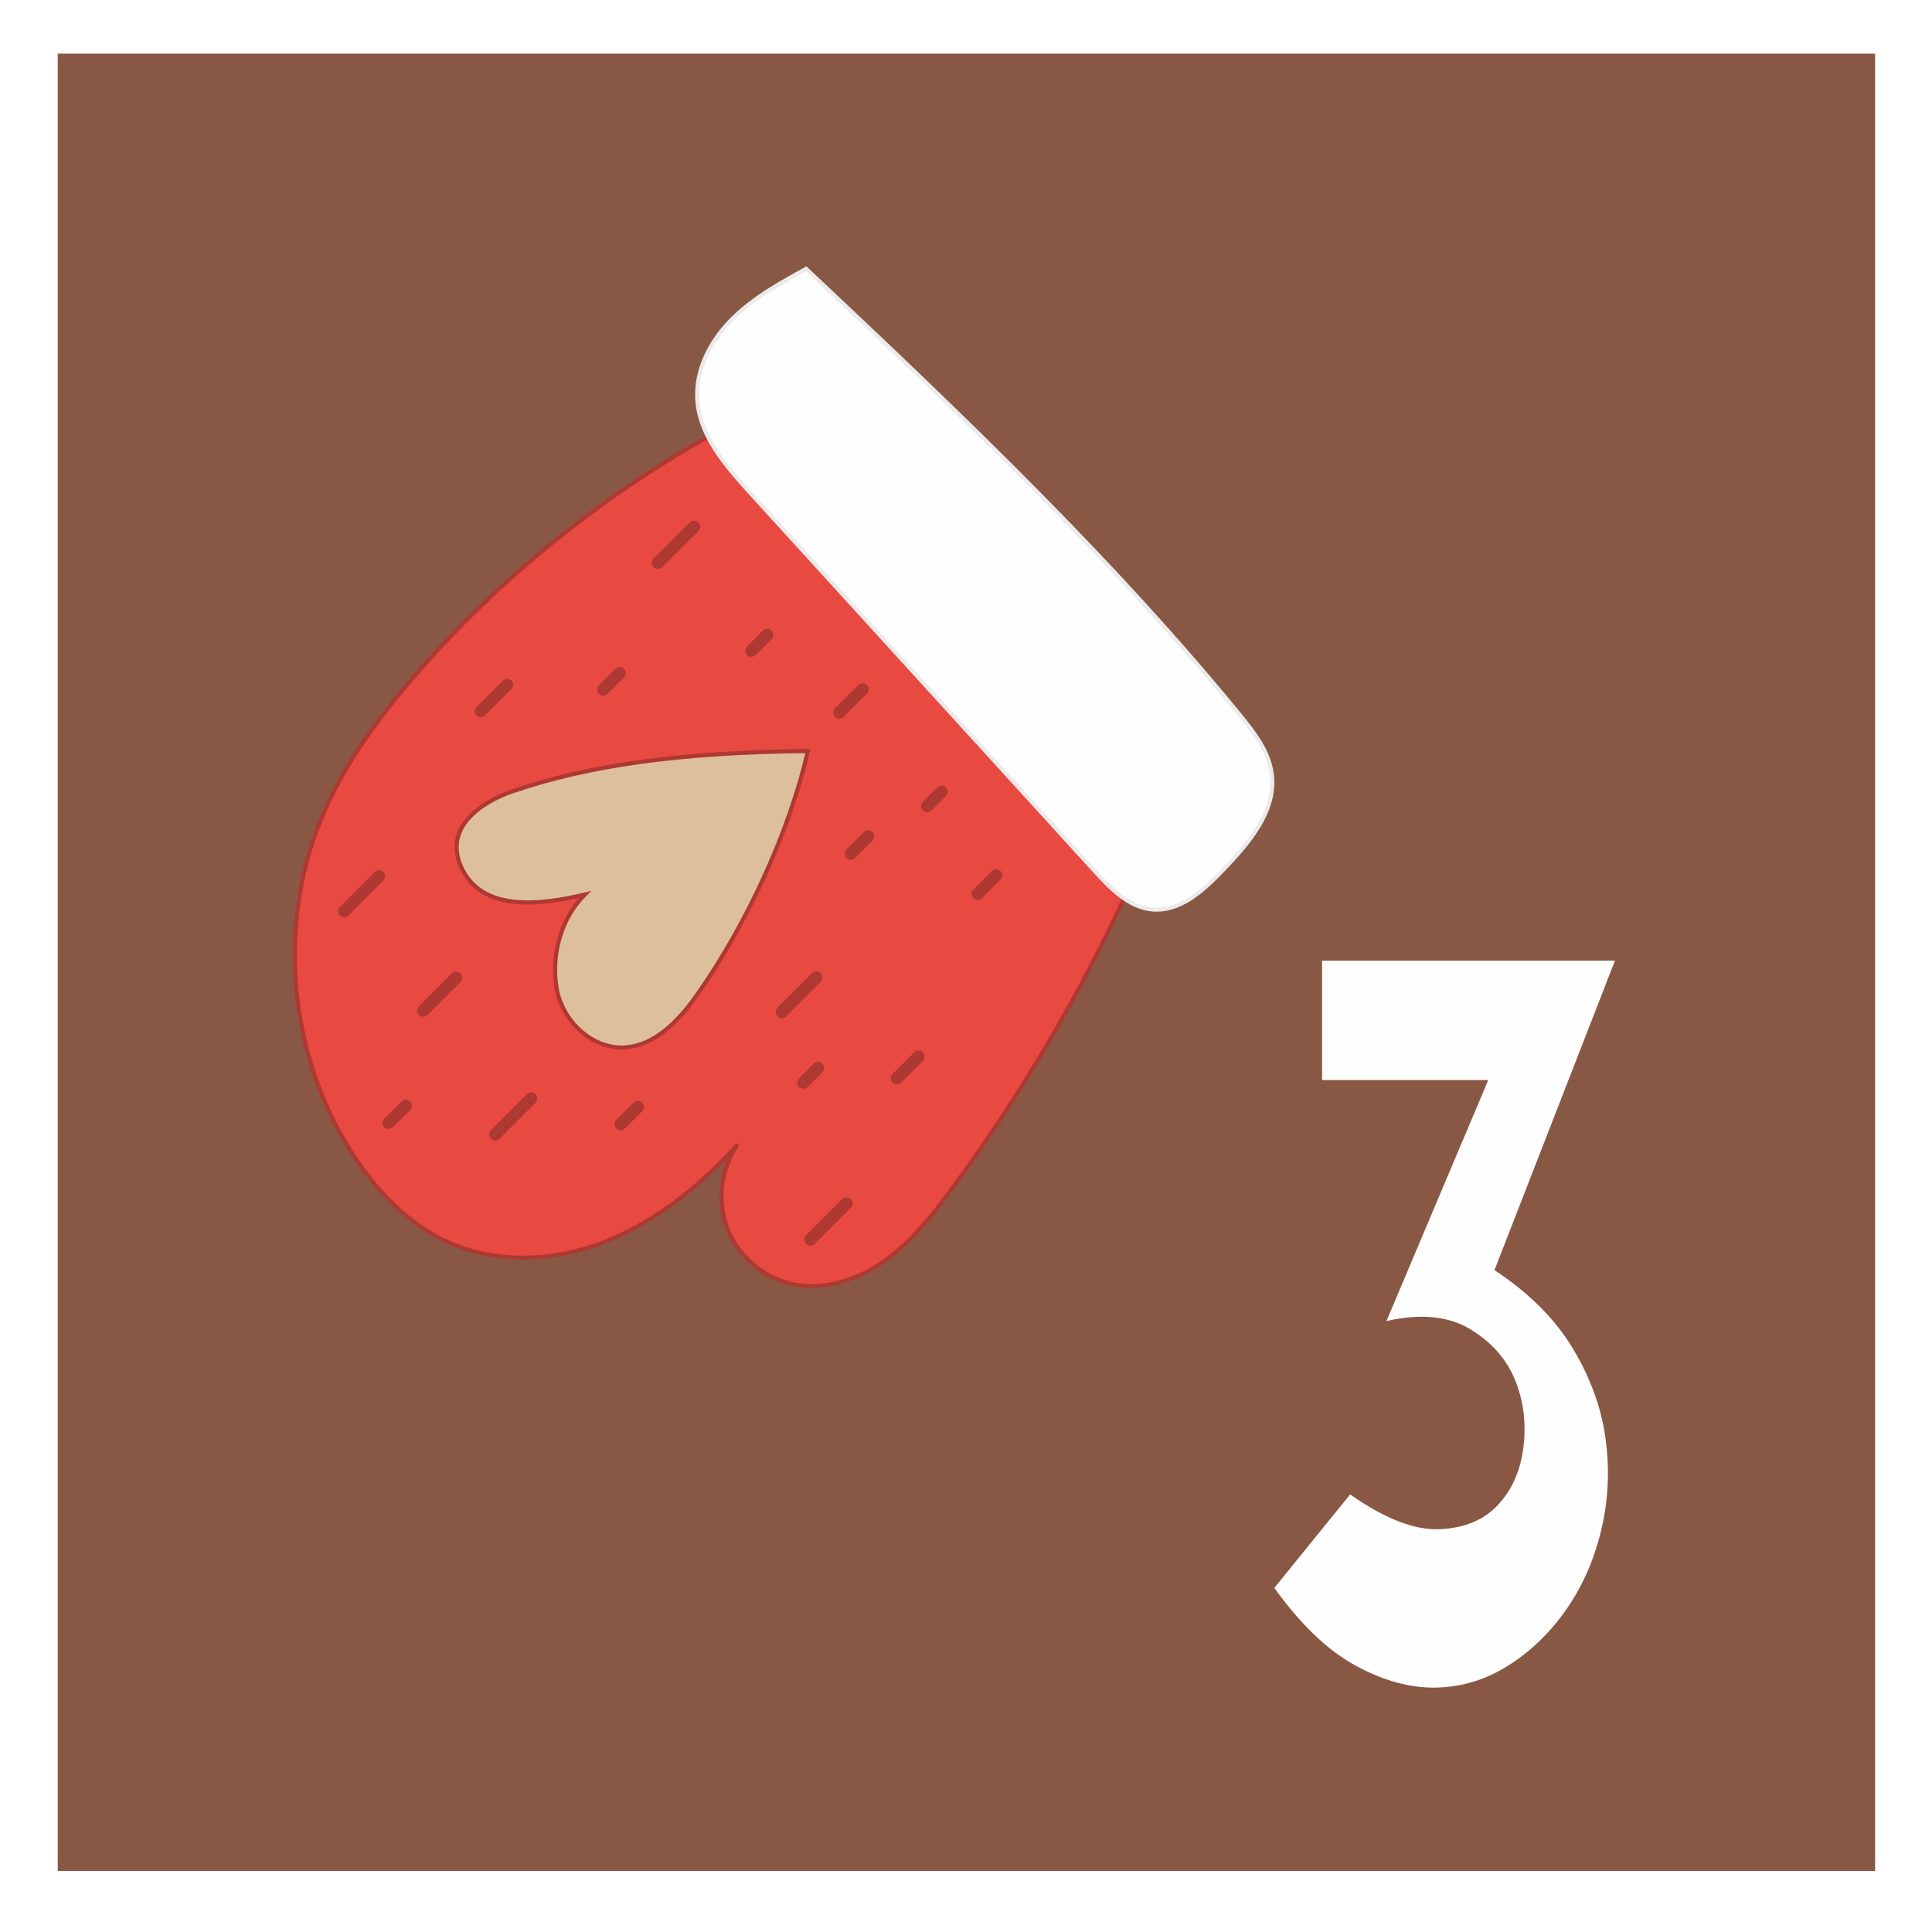
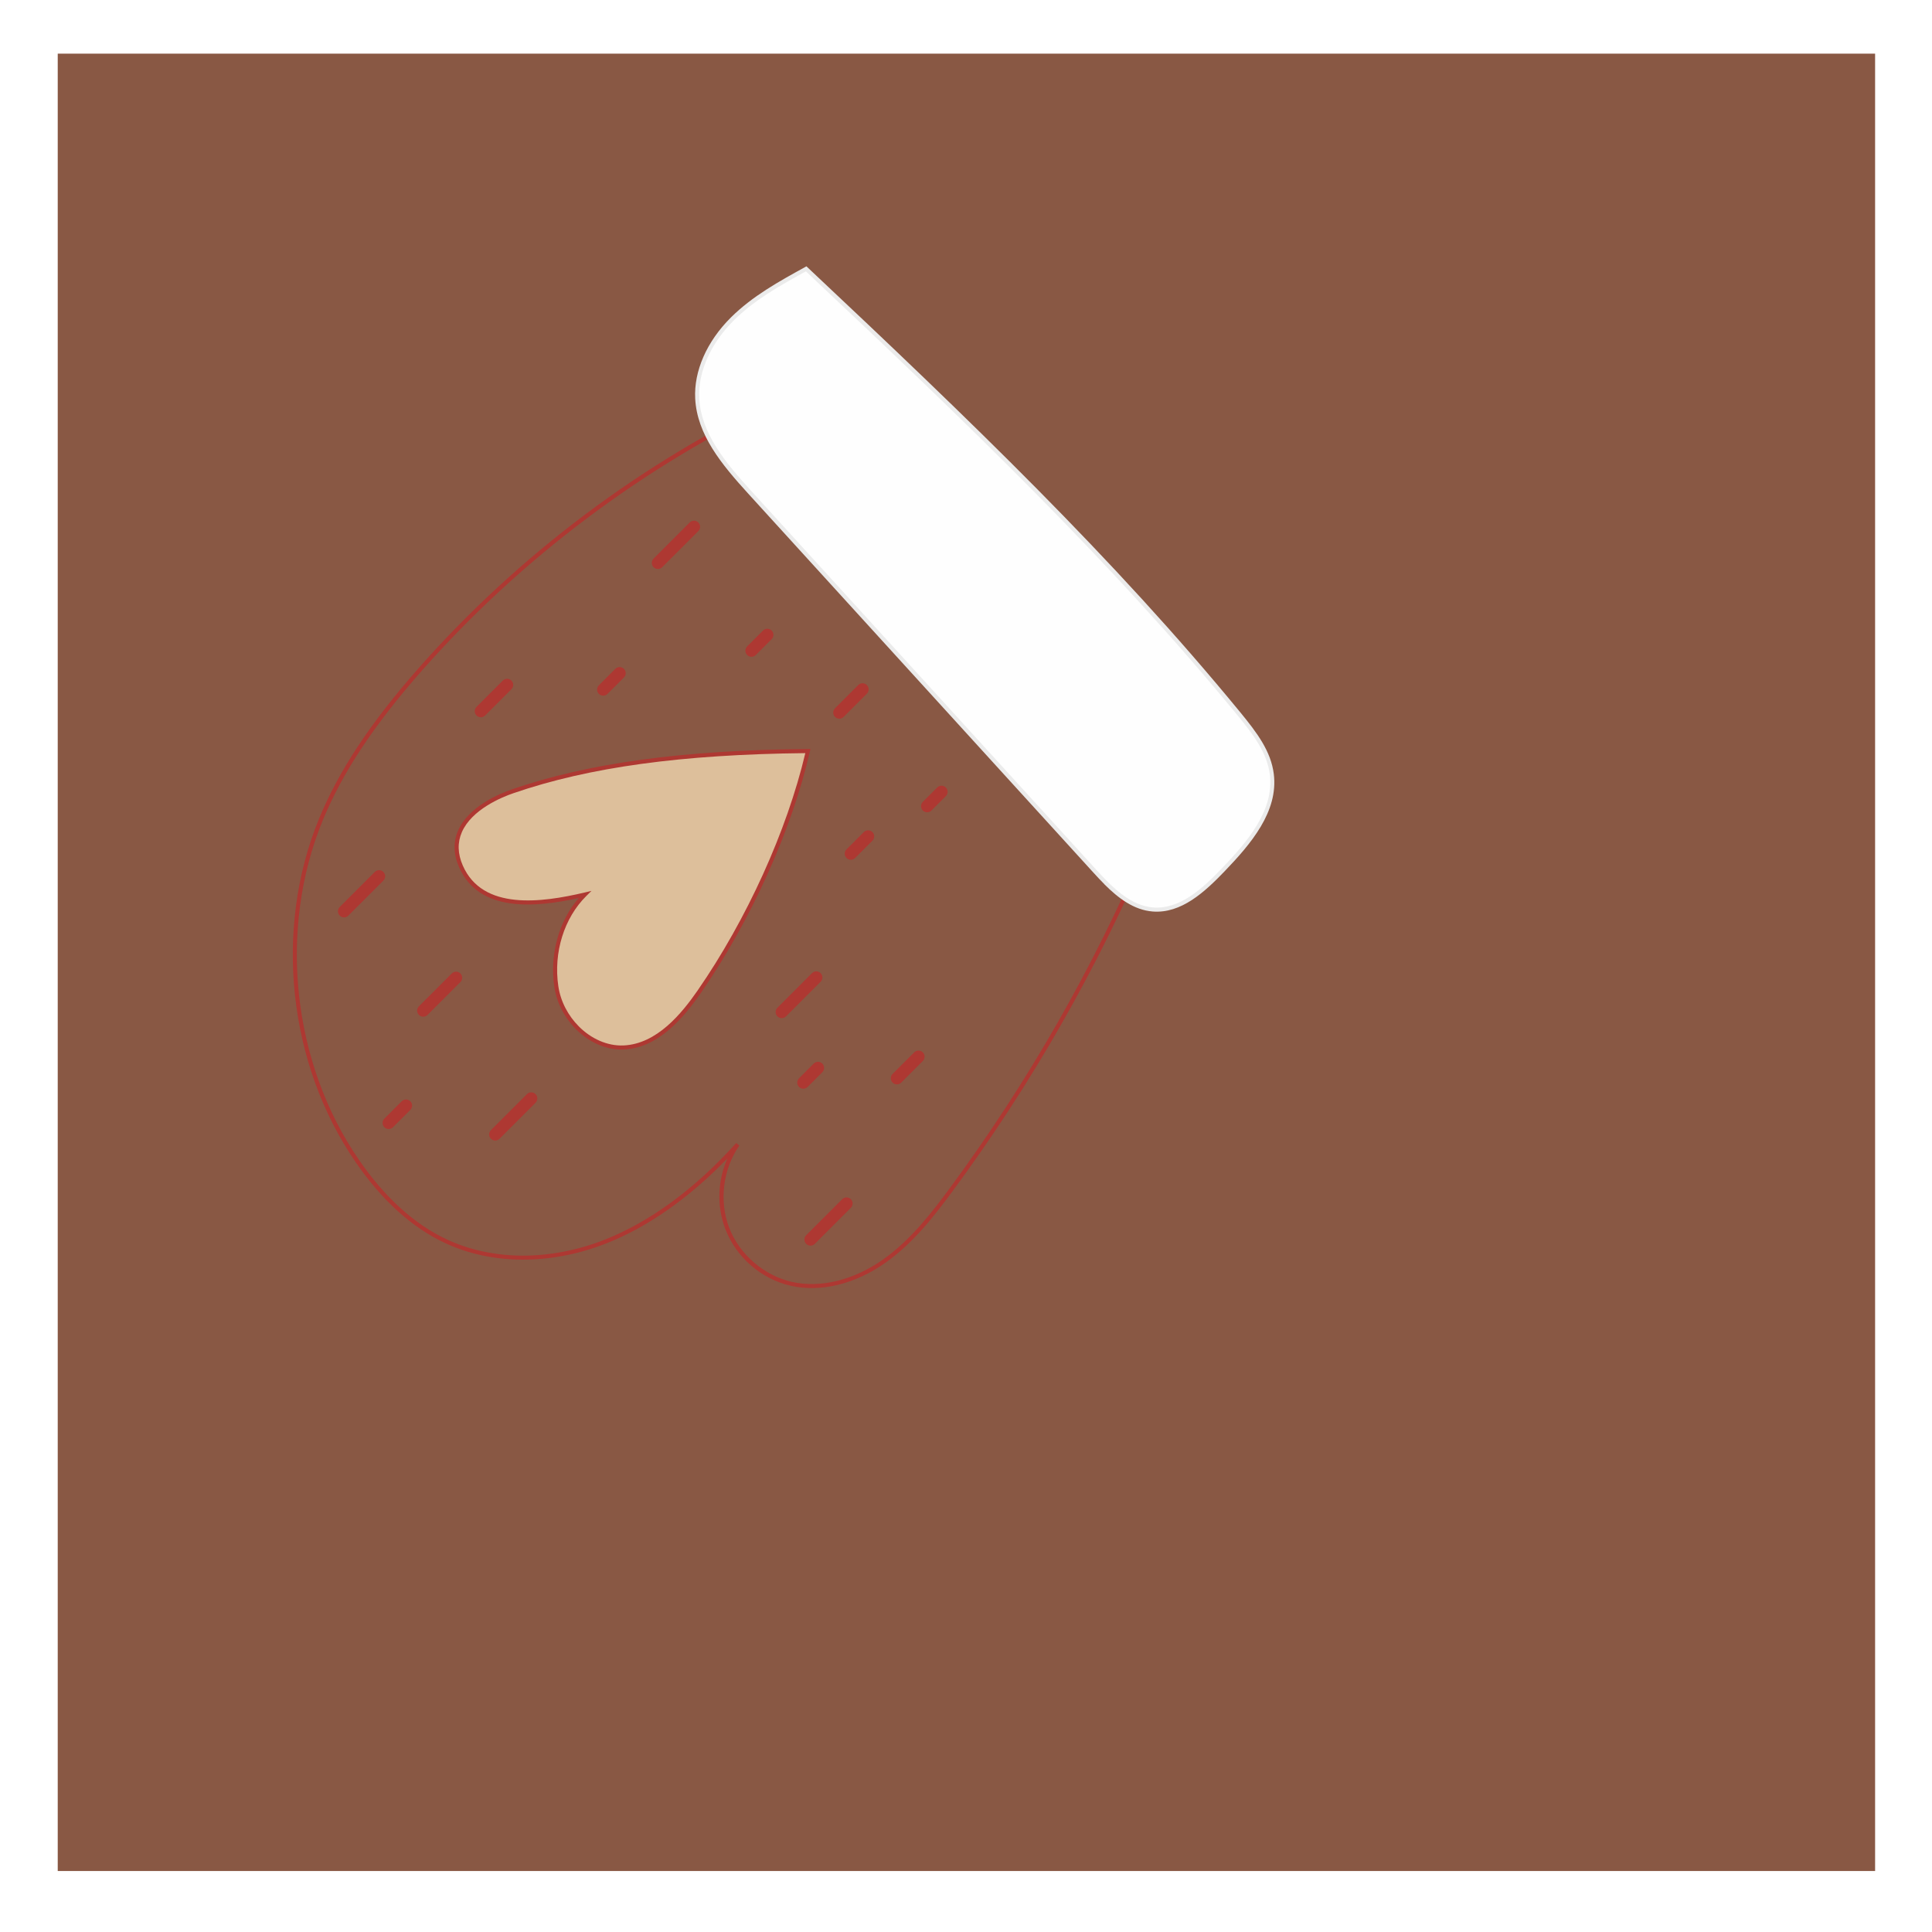
<svg xmlns="http://www.w3.org/2000/svg" id="Ebene_1" viewBox="0 0 600 600">
  <defs>
    <style>.cls-1{fill:none;}.cls-2{fill:#ddbf9b;}.cls-3{fill:#ebebeb;}.cls-4{fill:#895844;}.cls-5{clip-path:url(#clippath-1);}.cls-6{clip-path:url(#clippath-2);}.cls-7{fill:#fff;}.cls-8{fill:#e84941;}.cls-9{fill:#fefefe;}.cls-10{fill:#ae3832;}.cls-11{clip-path:url(#clippath);}</style>
    <clipPath id="clippath">
      <rect class="cls-1" width="600" height="600" />
    </clipPath>
    <clipPath id="clippath-1">
      <rect class="cls-1" width="600" height="600" />
    </clipPath>
    <clipPath id="clippath-2">
      <rect class="cls-1" width="600" height="600" />
    </clipPath>
  </defs>
  <g class="cls-11">
    <g class="cls-5">
      <rect class="cls-7" width="600" height="600" />
    </g>
    <rect class="cls-7" width="600" height="600" />
    <g class="cls-6">
      <rect class="cls-4" x="17.93" y="16.66" width="564.4" height="564.4" />
-       <path class="cls-9" d="M419.3,464.11c10.75,7.53,19.99,11.12,27.73,10.8,7.74-.32,13.81-2.85,18.22-7.58,4.4-4.73,7.04-10.8,7.9-18.22.86-7.42-.05-14.35-2.74-20.8-2.69-6.45-7.37-11.66-14.03-15.64-6.67-3.98-15.27-4.78-25.8-2.42l31.61-74.82h-51.6v-37.08h90.94l-37.41,96.1c10.75,7.1,18.87,15.21,24.35,24.35,5.48,9.14,8.87,18.49,10.16,28.06,1.29,9.57.86,18.92-1.29,28.06-2.15,9.14-5.7,17.31-10.64,24.51-4.95,7.21-10.91,13.06-17.9,17.57-6.99,4.52-14.51,6.88-22.57,7.09-8.06.21-16.45-2.04-25.15-6.77-8.71-4.73-17.15-12.79-25.32-24.19l23.54-29.02Z" />
-       <path class="cls-8" d="M356.2,263.11c-16,37.57-36.4,73.26-60.62,106.13-6.08,8.24-12.52,16.43-20.88,22.36-8.36,5.92-18.98,9.38-28.96,7.11-8.9-2.02-16.6-8.7-19.87-17.21-3.27-8.52-2.01-18.63,3.24-26.09-11.32,12.6-25.43,24.06-41.2,30.23-15.78,6.17-34.09,7.02-49.43-.16-11.32-5.3-20.39-14.57-27.48-24.86-21.01-30.52-25.43-71.77-11.35-106.04,7.12-17.32,18.46-32.59,30.84-46.63,31.04-35.23,69.39-63.98,111.91-83.9l113.81,139.08Z" />
      <path class="cls-10" d="M355.47,263.22l-113.26-138.41c-42.06,19.79-80.53,48.66-111.26,83.54-14.88,16.89-24.65,31.65-30.73,46.45-13.92,33.89-9.49,75.28,11.29,105.45,8.03,11.66,17.19,19.95,27.23,24.65,14.27,6.68,32.11,6.73,48.93.15,14.07-5.51,28.24-15.9,40.96-30.07l.99.79c-5.1,7.23-6.34,17.24-3.17,25.5,3.17,8.26,10.79,14.86,19.42,16.82,8.94,2.03,19.31-.52,28.46-7,8.42-5.97,14.86-14.25,20.73-22.22,24.12-32.72,44.44-68.26,60.4-105.64M242.57,123.24l.31.38,114.05,139.38-.15.35c-16.02,37.6-36.44,73.35-60.7,106.25-5.93,8.05-12.44,16.42-21.02,22.5-9.44,6.69-20.18,9.32-29.47,7.21-9.17-2.08-16.95-8.83-20.32-17.6-2.72-7.07-2.42-15.09.64-21.96-11.89,12.31-24.86,21.41-37.78,26.46-17.15,6.71-35.35,6.65-49.93-.18-10.24-4.79-19.58-13.23-27.73-25.08-21.01-30.51-25.49-72.37-11.41-106.65,6.14-14.94,15.97-29.81,30.95-46.81,30.95-35.12,69.72-64.19,112.11-84.05l.45-.21Z" />
      <path class="cls-9" d="M250.37,83.49c-8.12,4.47-16.37,9.03-22.94,15.58-6.57,6.54-11.37,15.46-10.89,24.72.6,11.36,8.68,20.73,16.33,29.15,35.73,39.22,71.45,78.44,107.18,117.66,4.96,5.45,10.66,11.27,18.01,11.84,8.61.68,15.82-6.05,21.8-12.28,7.97-8.3,16.54-18.27,15.12-29.69-.89-7.14-5.59-13.15-10.16-18.72-40.65-49.57-87.74-94.35-134.45-138.26" />
      <path class="cls-3" d="M250.27,84.27c-7.86,4.32-15.95,8.83-22.4,15.25-7.23,7.2-11.13,16.03-10.7,24.24.56,10.77,7.97,19.74,16.17,28.75l107.18,117.67c5.09,5.59,10.65,11.1,17.59,11.64,8.31.65,15.35-5.9,21.3-12.09,7.95-8.28,16.33-18.05,14.95-29.17-.84-6.73-5.03-12.31-10.02-18.39-39.21-47.8-83.91-90.74-134.06-137.89M342.97,274.59c-1.16-1.16-2.28-2.36-3.39-3.58l-107.18-117.67c-8.36-9.18-15.91-18.34-16.5-29.53-.45-8.56,3.59-17.75,11.07-25.2,6.69-6.66,15.02-11.24,23.08-15.68l.4-.22.33.32c50.32,47.3,95.17,90.36,134.51,138.32,5.11,6.24,9.42,11.97,10.3,19.04,1.45,11.68-7.13,21.71-15.29,30.21-6.15,6.4-13.44,13.17-22.31,12.48-5.85-.46-10.67-4.11-15.04-8.48" />
      <path class="cls-2" d="M143.15,269.04c6.53,14.94,26.1,11.69,38.5,8.77-7.34,7.26-10.38,18.31-8.88,28.52,1.5,10.21,10.62,19.43,20.93,18.97,10.08-.45,17.72-9.03,23.46-17.33,14.85-21.48,27.85-49.29,33.74-74.73-29.84.27-63.16,2.67-91.64,12.48-10.05,3.46-21.36,11.3-16.11,23.32" />
      <path class="cls-10" d="M179.78,318.78c3.8,3.8,8.82,6.12,13.89,5.89,10.33-.45,18.06-9.95,22.97-17.05,15.27-22.07,27.74-49.57,33.46-73.73-38.36.4-67.18,4.36-90.64,12.44-3.79,1.3-12.95,5.1-16.02,12.09-1.41,3.22-1.32,6.71.28,10.37,6.14,14.06,24.51,11.53,37.78,8.4l2.19-.52-1.6,1.58c-6.9,6.83-10.24,17.55-8.7,27.99.71,4.83,3.09,9.24,6.39,12.54M251.7,232.6l-.18.78c-5.67,24.5-18.32,52.52-33.83,74.95-5.07,7.32-13.06,17.12-23.96,17.6-10.08.45-19.96-8.49-21.59-19.51-1.48-10.08,1.43-20.42,7.63-27.54-13.5,2.98-31,4.62-37.21-9.59-1.75-4-1.84-7.83-.28-11.38,3.27-7.46,12.81-11.43,16.76-12.79,23.76-8.18,52.94-12.16,91.84-12.51h.8Z" />
      <path class="cls-10" d="M152.46,353.65c.74.74,1.94.74,2.68,0l11.18-11.18c.74-.74.74-1.94,0-2.68-.74-.74-1.94-.74-2.68,0l-11.18,11.18c-.74.74-.74,1.94,0,2.68" />
      <path class="cls-10" d="M130.1,315.19c.74.74,1.94.74,2.68,0l10.2-10.19c.74-.74.74-1.94,0-2.68-.74-.74-1.94-.74-2.68,0l-10.2,10.19c-.74.74-.74,1.94,0,2.68" />
      <path class="cls-10" d="M147.99,222.2c.74.74,1.94.74,2.68,0l8.16-8.16c.74-.74.74-1.94,0-2.68-.74-.74-1.94-.74-2.68,0l-8.16,8.16c-.74.74-.74,1.94,0,2.68" />
      <path class="cls-10" d="M185.99,215.49c.74.74,1.94.74,2.68,0l5.1-5.09c.74-.74.74-1.94,0-2.68-.74-.74-1.94-.74-2.68,0l-5.1,5.1c-.74.74-.74,1.95,0,2.68" />
      <path class="cls-10" d="M202.98,176.15c.74.74,1.94.74,2.68,0l11.21-11.21c.74-.74.74-1.95,0-2.68-.74-.74-1.94-.74-2.68,0l-11.21,11.21c-.74.74-.74,1.95,0,2.68" />
      <path class="cls-10" d="M232.04,203.42c.74.74,1.94.74,2.68,0l4.92-4.92c.74-.74.74-1.94,0-2.68-.74-.74-1.94-.74-2.68,0l-4.92,4.92c-.74.74-.74,1.94,0,2.68" />
      <path class="cls-10" d="M262.89,266.46c.74.74,1.94.74,2.68,0l5.37-5.37c.74-.74.74-1.94,0-2.68-.74-.74-1.94-.74-2.68,0l-5.37,5.36c-.74.74-.74,1.94,0,2.69" />
-       <path class="cls-10" d="M302.24,278.98c.74.74,1.94.74,2.68,0l5.81-5.81c.74-.74.74-1.94,0-2.68-.74-.74-1.94-.74-2.68,0l-5.81,5.81c-.74.74-.74,1.94,0,2.68" />
      <path class="cls-10" d="M286.59,251.71c.74.74,1.94.74,2.68,0l4.47-4.47c.74-.74.74-1.94,0-2.68-.74-.74-1.94-.74-2.68,0l-4.47,4.47c-.74.74-.74,1.94,0,2.68" />
      <path class="cls-10" d="M241.43,315.64c.74.74,1.94.74,2.68,0l10.74-10.74c.74-.74.74-1.94,0-2.68-.74-.74-1.94-.74-2.68,0l-10.74,10.74c-.74.74-.74,1.94,0,2.68" />
      <path class="cls-10" d="M277.2,336.21c.74.74,1.94.74,2.68,0l6.71-6.71c.74-.74.74-1.94,0-2.68-.74-.74-1.94-.74-2.68,0l-6.71,6.7c-.74.74-.74,1.94,0,2.68" />
      <path class="cls-10" d="M252.7,330.31l-4.56,4.56c-.74.74-.74,1.94,0,2.68.74.74,1.94.74,2.68,0l4.56-4.56c.74-.74.74-1.94,0-2.68-.74-.74-1.94-.74-2.68,0" />
      <path class="cls-10" d="M250.37,386.29c.74.74,1.94.74,2.68,0l11.19-11.19c.74-.74.74-1.94,0-2.68-.74-.74-1.94-.74-2.68,0l-11.19,11.18c-.74.74-.74,1.94,0,2.68" />
-       <path class="cls-10" d="M196.74,342.45l-5.38,5.38c-.74.74-.74,1.94,0,2.68.74.74,1.94.74,2.68,0l5.39-5.38c.74-.74.74-1.94,0-2.68-.74-.74-1.94-.74-2.68,0" />
      <path class="cls-10" d="M105.51,284.35c.74.74,1.94.74,2.68,0l10.88-10.88c.74-.74.74-1.94,0-2.68-.74-.74-1.94-.74-2.68,0l-10.88,10.88c-.74.74-.74,1.94,0,2.68" />
      <path class="cls-10" d="M119.37,350.07c.74.74,1.94.74,2.68,0l5.38-5.38c.74-.74.74-1.94,0-2.68-.74-.74-1.94-.74-2.68,0l-5.38,5.38c-.74.74-.74,1.94,0,2.68" />
      <path class="cls-10" d="M259.32,222.64c.74.74,1.94.74,2.68,0l7.21-7.21c.74-.74.74-1.94,0-2.68-.74-.74-1.94-.74-2.68,0l-7.21,7.21c-.74.74-.74,1.94,0,2.68" />
    </g>
  </g>
</svg>